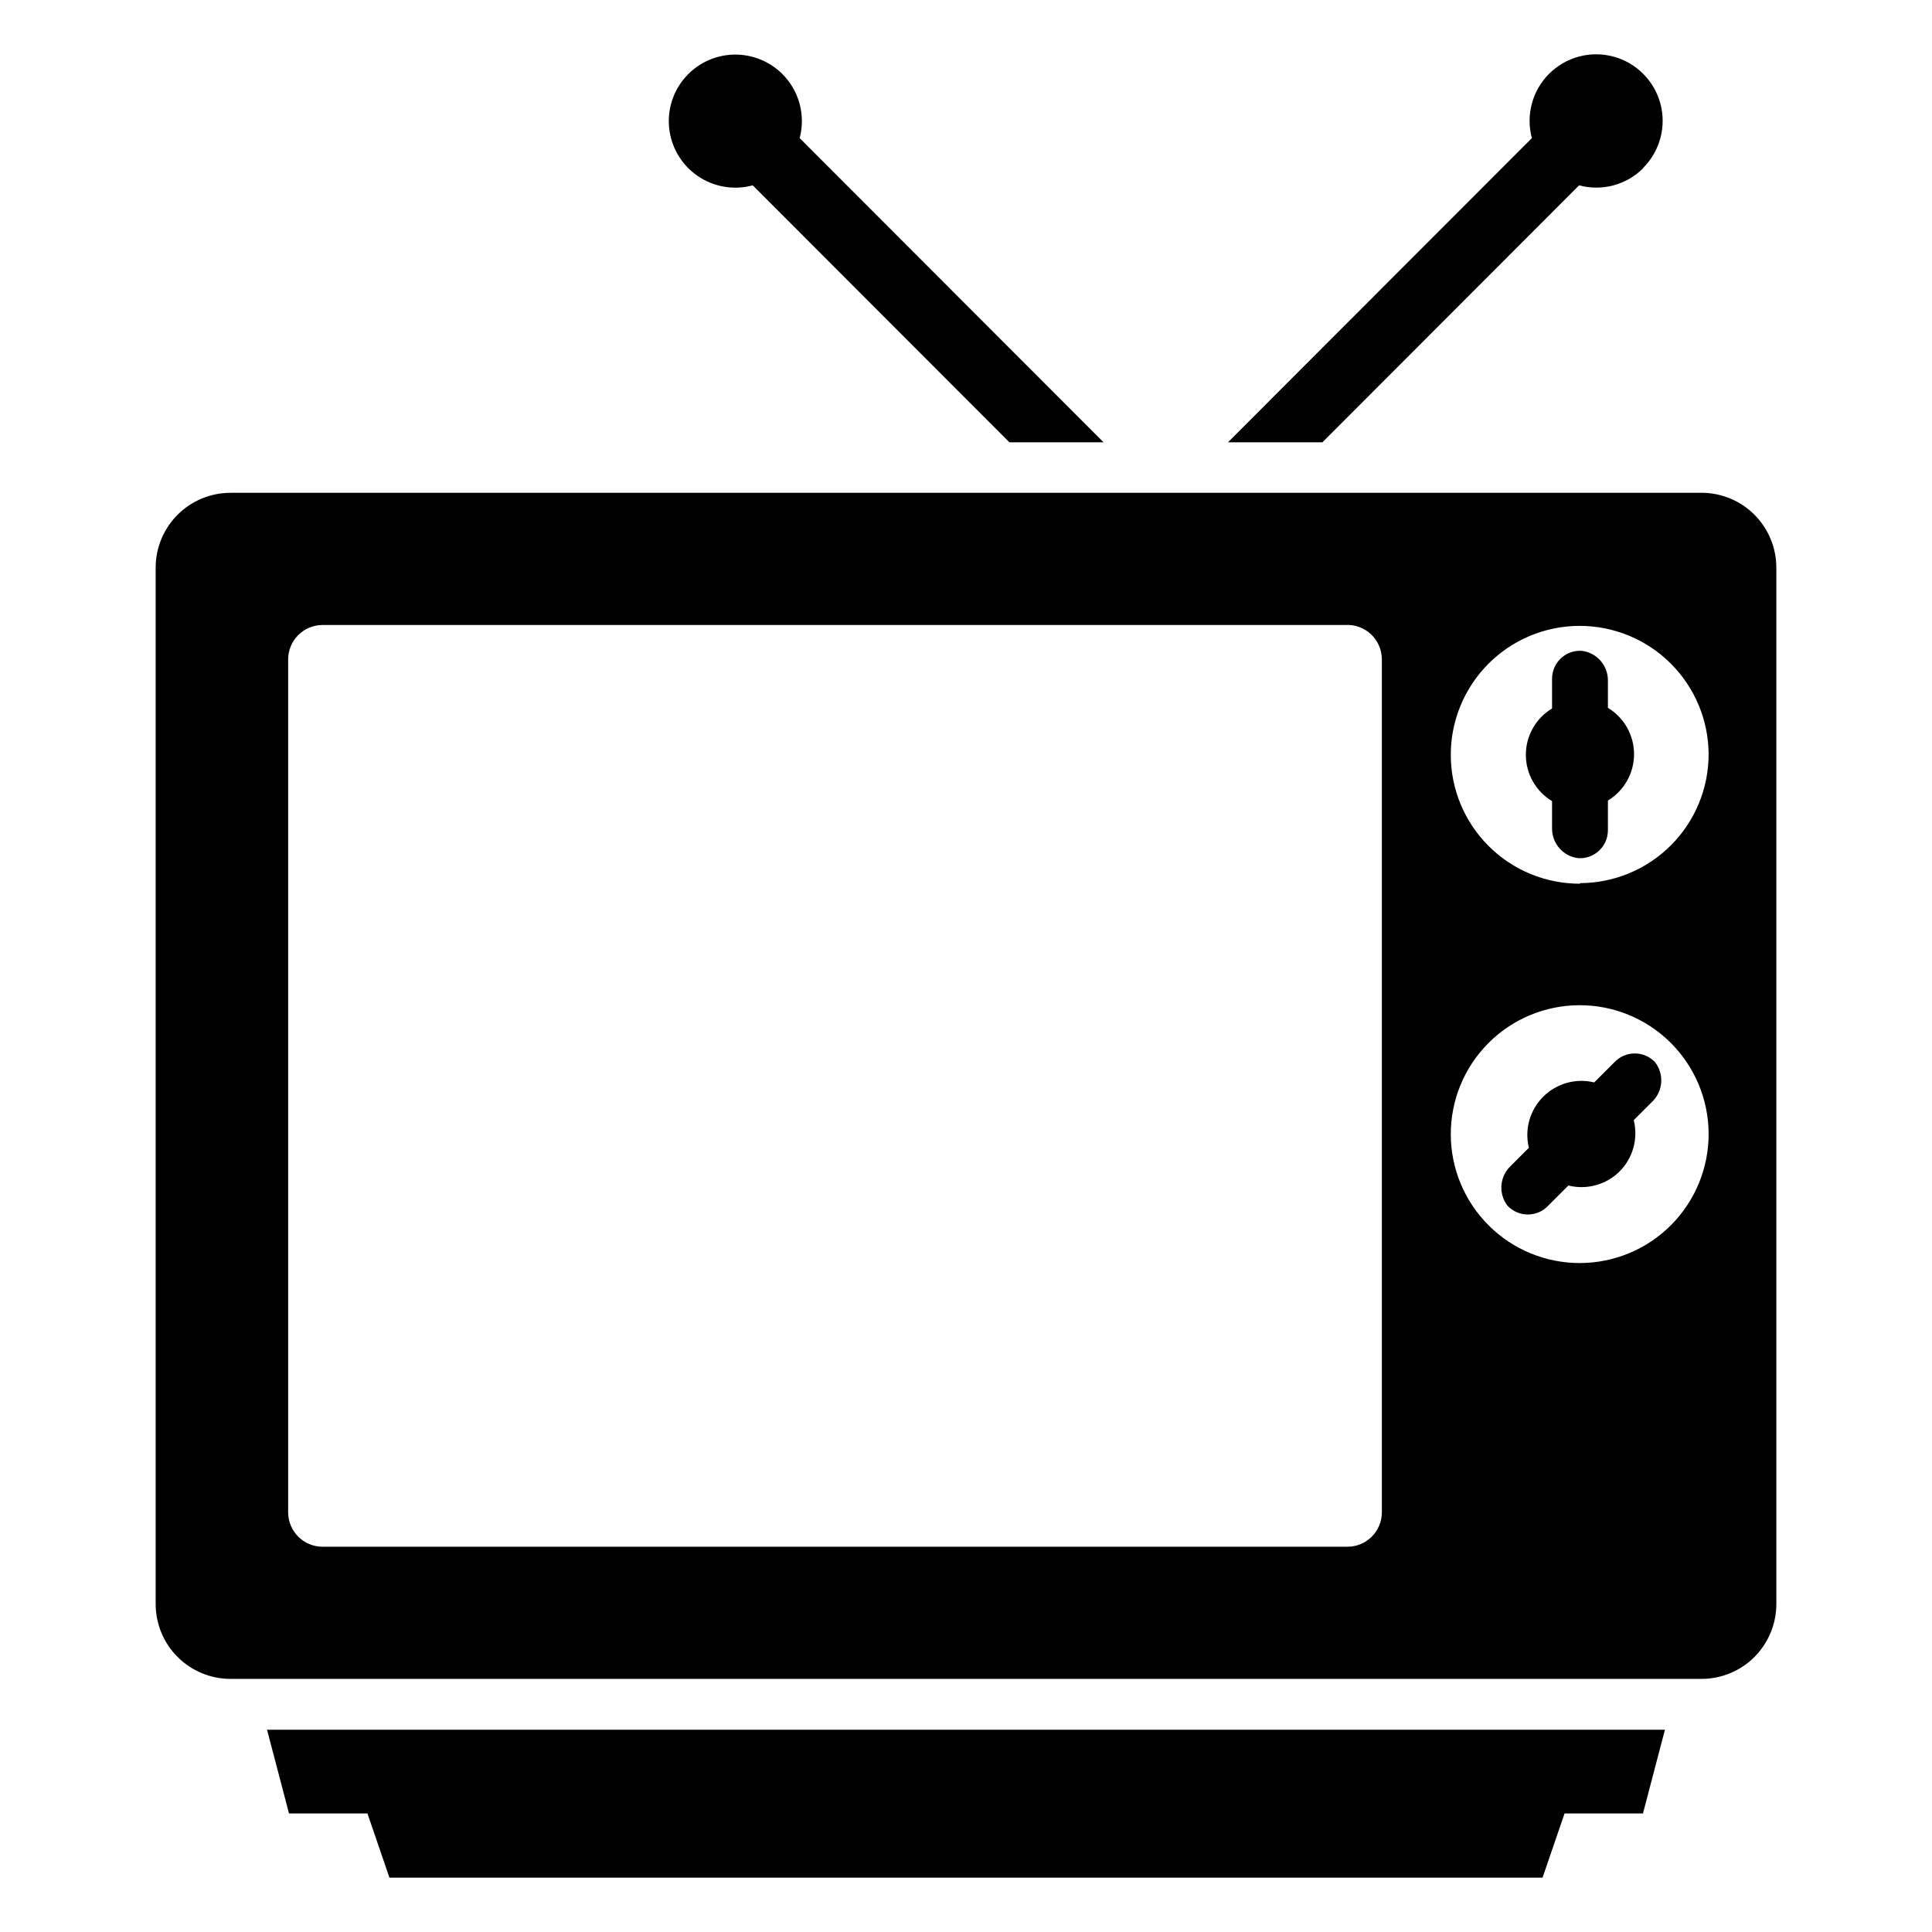
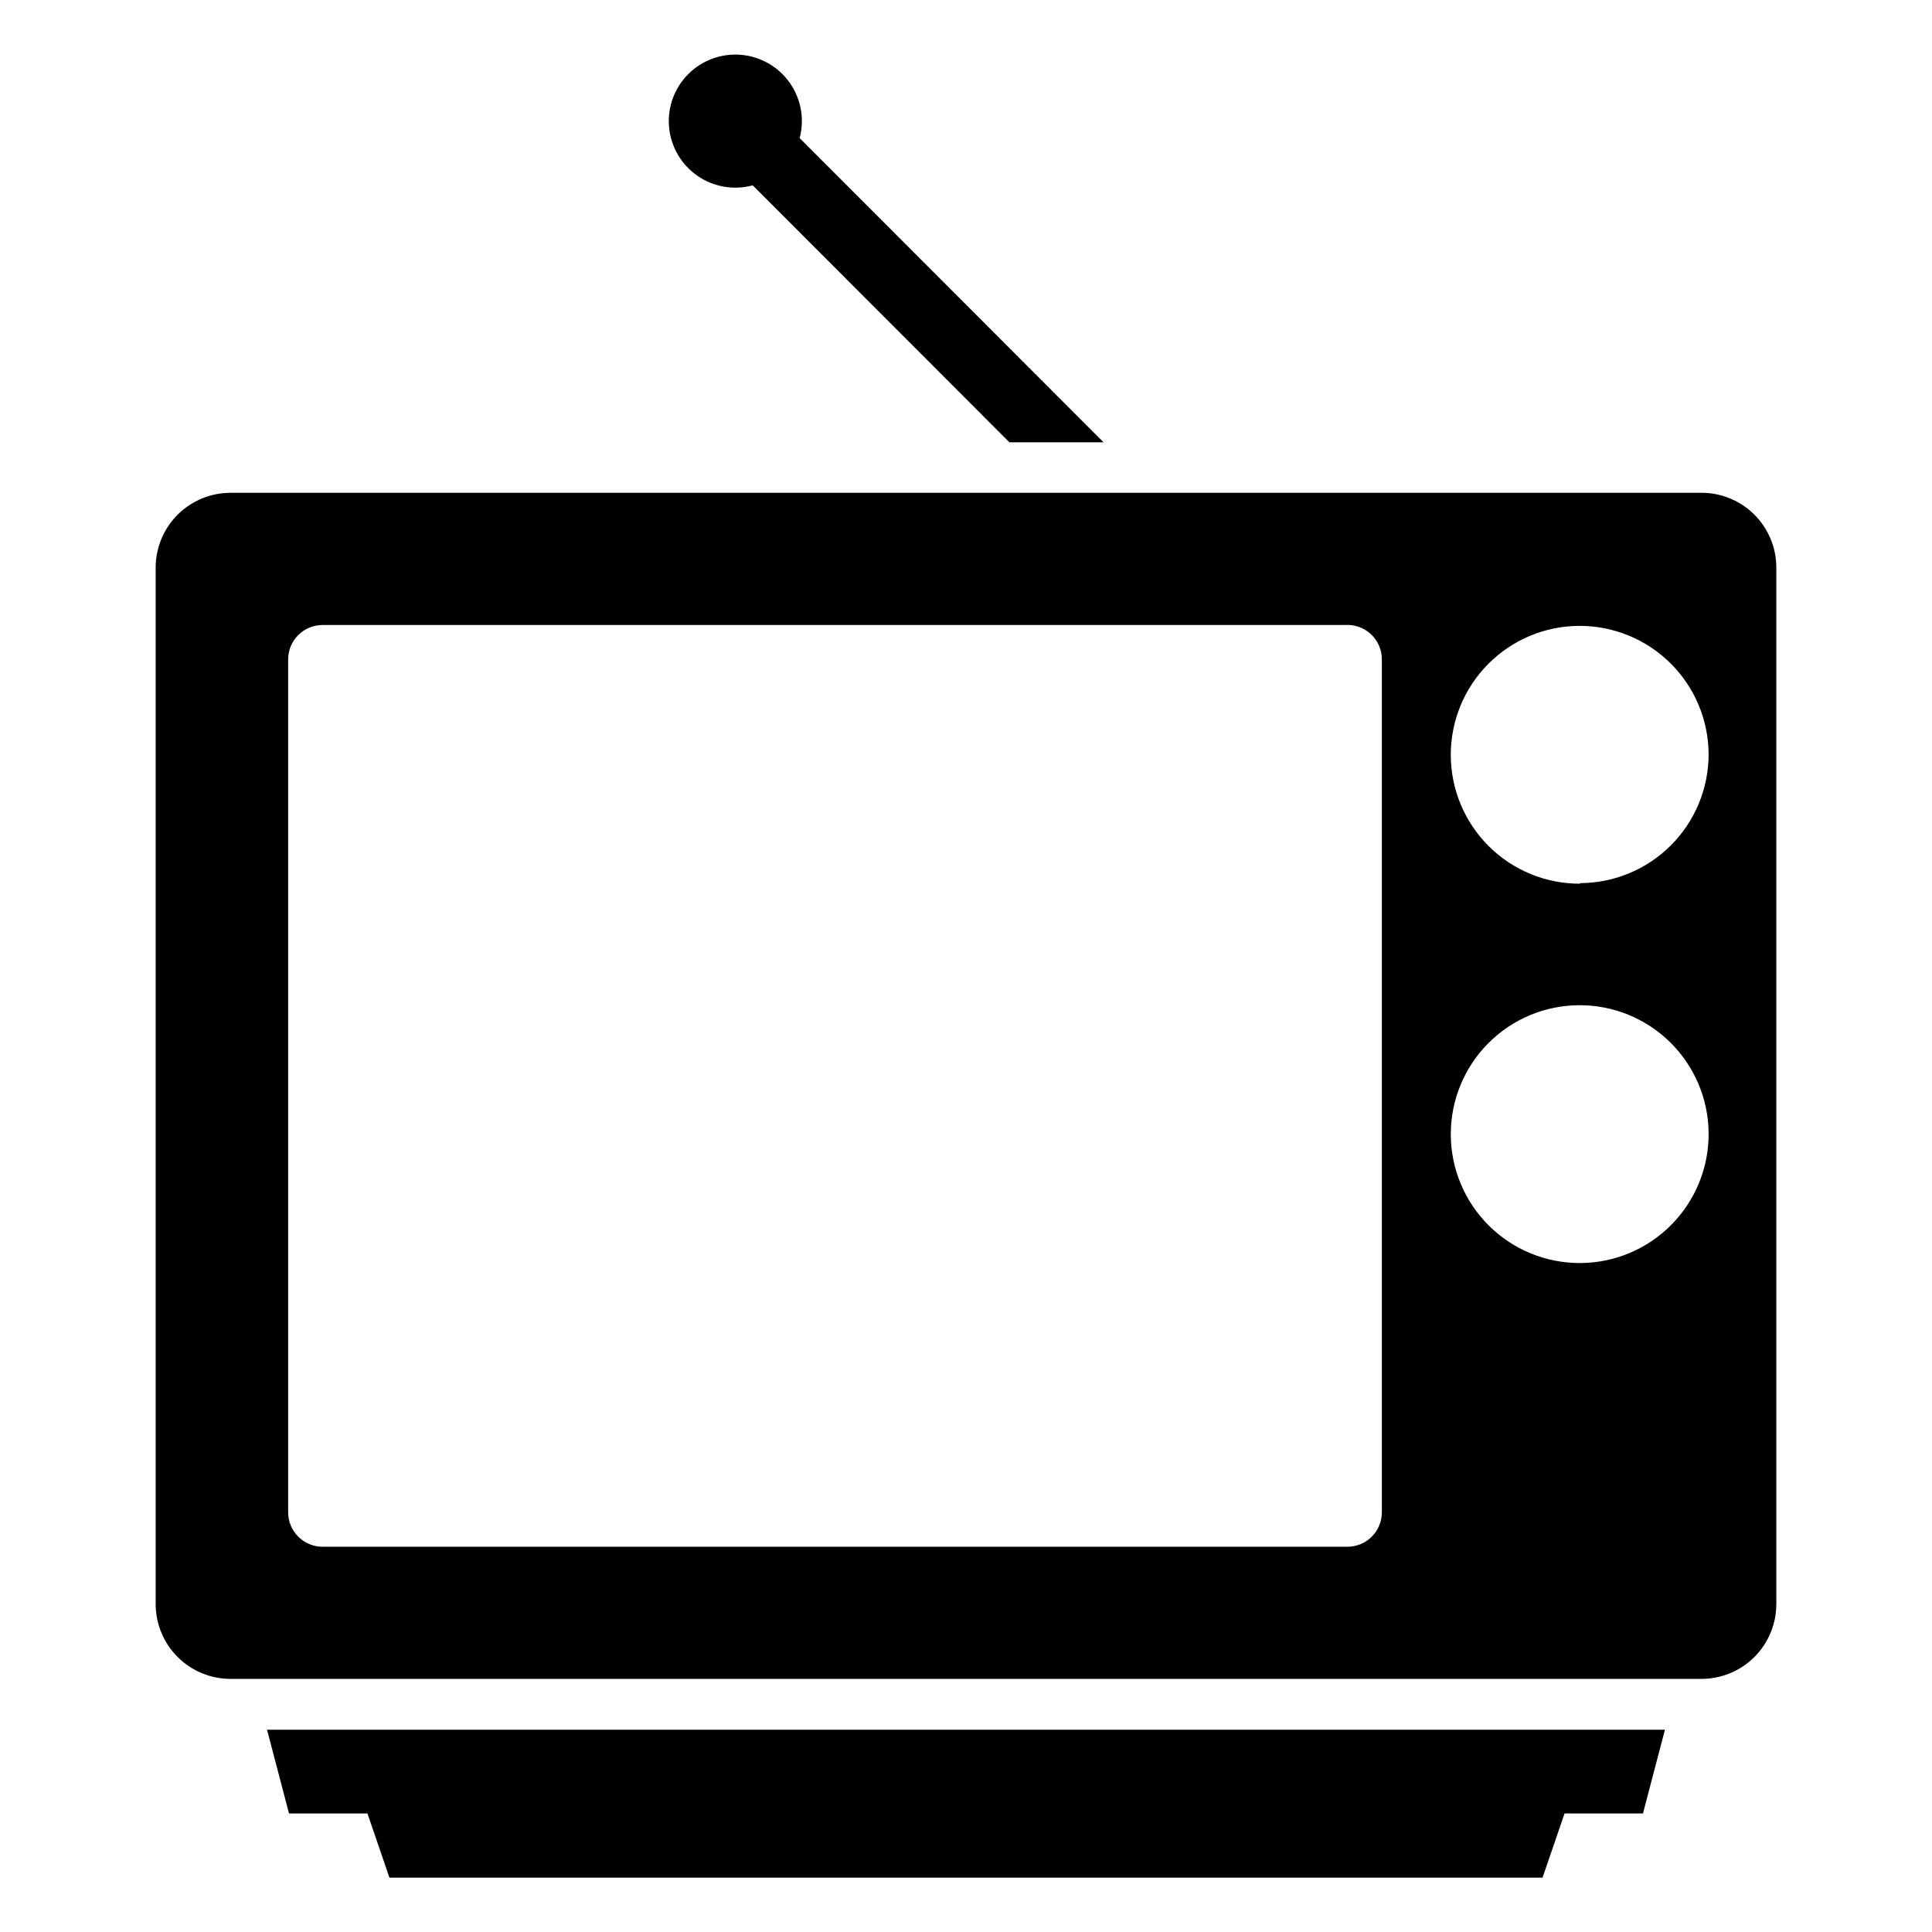
<svg xmlns="http://www.w3.org/2000/svg" fill="#000000" width="800px" height="800px" version="1.1" viewBox="144 144 512 512">
  <g>
    <path d="m241.38 624.59 5.824 17.004h305.59l5.828-17.004h20.781l5.824-22.199h-370.46l5.824 22.199z" />
    <path d="m594.91 274.6h-389.82c-5.262 0-10.305 2.09-14.027 5.809-3.719 3.723-5.809 8.766-5.809 14.027v274.73c0.02 5.246 2.121 10.273 5.836 13.977 3.719 3.703 8.754 5.781 14 5.781h389.82c5.262 0 10.309-2.09 14.027-5.809s5.809-8.766 5.809-14.027v-274.66c0-5.262-2.09-10.305-5.809-14.027-3.719-3.719-8.766-5.809-14.027-5.809zm-94.465 35.031c2.527-0.176 5.016 0.707 6.867 2.441 1.852 1.73 2.898 4.152 2.894 6.688v226.01c0 5.043-4.09 9.133-9.133 9.133h-271.58c-5.047 0-9.133-4.09-9.133-9.133v-226.01c0-5.043 4.086-9.129 9.133-9.129zm62.27 169.09c-9.055 0.02-17.742-3.551-24.164-9.934-6.418-6.379-10.047-15.047-10.078-24.102-0.035-9.051 3.523-17.746 9.895-24.176 6.371-6.43 15.031-10.07 24.086-10.117 9.051-0.051 17.75 3.496 24.191 9.859 6.441 6.359 10.094 15.016 10.156 24.066 0.062 9.09-3.5 17.828-9.898 24.285-6.394 6.457-15.102 10.098-24.188 10.117zm0-100.53c-9.059 0.023-17.754-3.555-24.172-9.941-6.422-6.387-10.043-15.059-10.074-24.117-0.027-9.055 3.543-17.754 9.926-24.18 6.379-6.426 15.055-10.055 24.109-10.09 9.055-0.035 17.754 3.527 24.188 9.906 6.43 6.375 10.066 15.047 10.109 24.102 0 9.047-3.59 17.727-9.98 24.129-6.391 6.406-15.059 10.016-24.105 10.035z" />
-     <path d="m577.04 343.87c0.004-5.023-2.625-9.684-6.926-12.281v-7.242c0.027-4.004-2.953-7.391-6.926-7.871-2.047-0.133-4.051 0.59-5.543 1.992-1.492 1.402-2.336 3.359-2.332 5.406v7.875c-4.309 2.59-6.945 7.25-6.945 12.277 0 5.031 2.637 9.691 6.945 12.281v7.242c-0.027 4.004 2.953 7.391 6.93 7.871 2.043 0.133 4.047-0.59 5.539-1.992 1.492-1.402 2.336-3.359 2.332-5.406v-7.871c4.301-2.598 6.93-7.258 6.926-12.281z" />
-     <path d="m573.18 454.47c3.566-3.559 5-8.73 3.777-13.617l5.117-5.117c2.684-2.809 2.918-7.156 0.551-10.234-1.398-1.488-3.348-2.332-5.391-2.332s-3.996 0.844-5.394 2.332l-5.352 5.352c-4.863-1.188-9.992 0.25-13.531 3.789-3.539 3.539-4.977 8.668-3.789 13.531l-5.117 5.117c-2.68 2.809-2.914 7.152-0.551 10.234 1.398 1.488 3.352 2.332 5.394 2.332 2.043 0 3.992-0.844 5.391-2.332l5.356-5.356c4.848 1.215 9.98-0.188 13.539-3.699z" />
    <path d="m436.45 261.21h-24.953l-68.016-68.094c-5.031 1.363-10.406 0.43-14.684-2.547-4.277-2.977-7.019-7.691-7.488-12.883s1.379-10.32 5.055-14.02c3.672-3.695 8.793-5.578 13.984-5.141 5.195 0.438 9.93 3.148 12.934 7.406s3.969 9.629 2.637 14.668z" />
-     <path d="m579.48 188.55c-2.18 2.191-4.902 3.769-7.887 4.57-2.988 0.801-6.133 0.801-9.117-0.004l-68.016 68.094h-25.031l80.531-80.609c-1.633-6.082 0.102-12.574 4.551-17.031s10.938-6.203 17.023-4.582c6.082 1.625 10.84 6.367 12.48 12.449 1.641 6.082-0.09 12.574-4.535 17.035z" />
  </g>
</svg>